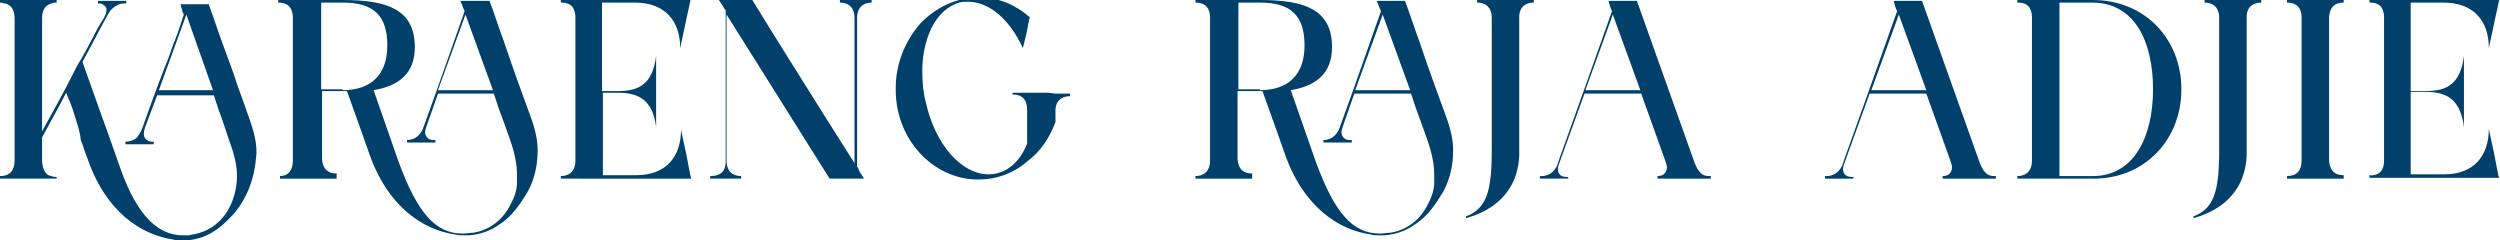
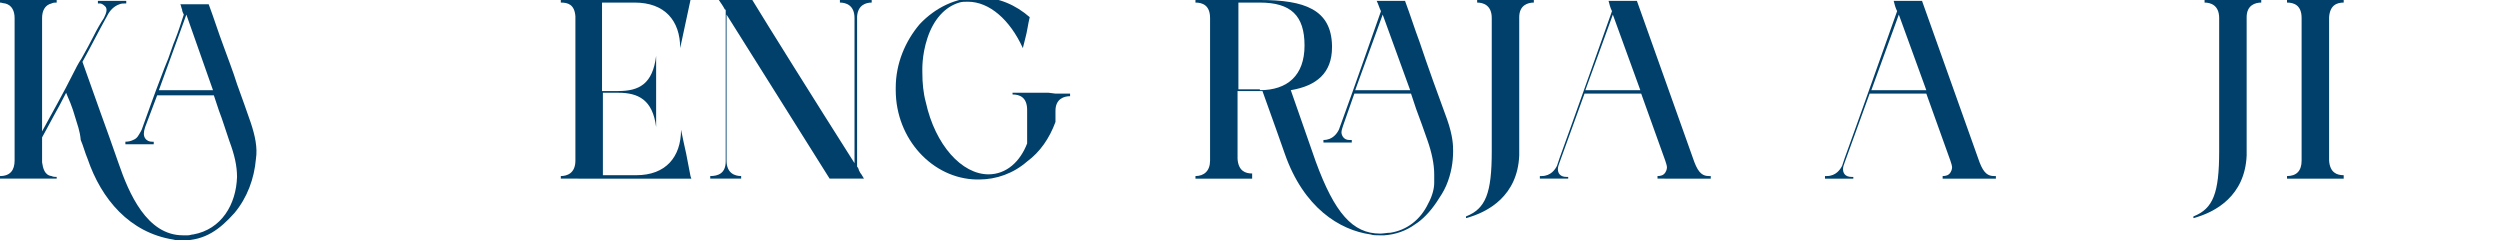
<svg xmlns="http://www.w3.org/2000/svg" version="1.1" id="Layer_1" x="0px" y="0px" viewBox="0 0 291.1 28" style="enable-background:new 0 0 291.1 28;" xml:space="preserve">
  <style type="text/css">
	.st0{fill:#00406B;}
</style>
  <g>
    <path class="st0" d="M0,0h6.6v0.3c-0.2,0-0.4,0-0.6,0.1C5.2,0.6,4.9,1.3,4.9,2.1v13.2c1.2-2.2,2.5-4.5,3.6-6.7   c0.3-0.6,0.6-1.2,1-1.8c0.5-0.9,1-1.8,1.4-2.6c0.4-0.8,0.8-1.5,1.2-2.1c0.3-0.6,0.4-1,0.2-1.3c-0.2-0.2-0.4-0.4-0.7-0.4h-0.2V0.1   h3.3v0.3c-0.3,0-0.6,0-0.8,0.1c-0.6,0.2-1.1,0.7-1.4,1.3c-1,1.8-1.9,3.6-2.9,5.4c0.7,2,1.4,3.9,2.1,5.9c0.7,1.9,1.4,3.9,2.1,5.9   c1.2,3.5,3.3,8.4,7.5,8.4c0.2,0,0.4,0,0.6,0s0.4-0.1,0.6-0.1c3.3-0.6,5-3.5,5.1-6.7c0-1.3-0.3-2.6-0.9-4.2   c-0.2-0.6-0.4-1.2-0.6-1.8c-0.2-0.6-0.4-1.2-0.6-1.7c-0.2-0.6-0.4-1.2-0.6-1.8h-6.6l-1.4,3.7c-0.2,0.6-0.2,1,0,1.3   c0.2,0.3,0.5,0.4,0.8,0.4h0.2v0.3h-3.3v-0.3c0.4,0,0.7-0.1,0.9-0.2c0.5-0.2,0.6-0.5,0.9-1l0.1-0.2c0.8-2.2,1.5-4.2,2.2-6   c0.3-0.8,0.6-1.6,0.9-2.3c0.3-0.8,0.5-1.5,0.8-2.2c0.4-1,0.7-2,1-2.9c-0.1-0.2-0.2-0.4-0.2-0.6c-0.1-0.2-0.1-0.4-0.2-0.6h3.3   c0.6,1.6,1.1,3.2,1.7,4.8c0.5,1.4,1.1,2.9,1.6,4.5c0.6,1.6,1.1,3.1,1.6,4.5c0.5,1.5,0.8,2.9,0.6,4.2c-0.2,2.3-1,4.5-2.5,6.3   c-1.7,1.9-3.4,3.2-6.1,3.2c-0.3,0-0.7,0-1-0.1c-5.1-0.8-8.4-4.7-10-9.4c-0.3-0.7-0.5-1.5-0.8-2.2c-0.1-1.1-0.4-1.8-0.6-2.5   S8.4,12.5,8.2,12c-0.2-0.5-0.4-0.9-0.5-1.2c-0.5,1-1,1.9-1.5,2.8S5.3,15.3,4.9,16v2.9C5,19.6,5.2,20.4,6,20.5   c0.2,0.1,0.4,0.1,0.6,0.1v0.2H0v-0.3c1.2,0,1.7-0.7,1.7-1.8V2.1c0-0.8-0.3-1.5-1.1-1.7C0.4,0.4,0.2,0.3,0,0.3V0z M21.7,1.7   l-3.2,8.8h6.3L21.7,1.7z" />
-     <path class="st0" d="M34.1,18.7V2.1c0-1.5-0.9-1.8-1.7-1.8V0h7.5c5.2,0,8.3,1.1,8.4,5.3v0.2c0,3-1.8,4.5-4.8,5l2.9,8.3   c2.2,6,4.3,8.4,7.5,8.4c0.4,0,0.8-0.1,1.2-0.1c1.9-0.3,3.5-1.5,4.4-3.4c0.5-0.9,0.7-1.8,0.7-2.4v-1c0-1.2-0.3-2.6-0.8-4   c-0.4-1.2-0.9-2.5-1.3-3.6c-0.2-0.6-0.4-1.2-0.6-1.8H51l-1.3,3.7c-0.1,0.3-0.2,0.6-0.2,0.8c0,0.4,0.3,0.9,0.9,0.9h0.3v0.3h-3.3   v-0.3c1.1,0,1.6-0.8,1.8-1.2l0.4-1.1c1-2.7,3.9-11,4.5-12.7c-0.2-0.4-0.3-0.8-0.5-1.2H57c0.6,1.6,1.1,3.2,1.7,4.8   c0.9,2.7,2.2,6.3,3.2,9c0.7,2,0.7,3.1,0.7,3.7c0,1.2-0.2,2.6-0.8,4c-0.3,0.7-0.7,1.3-1.1,1.9c-0.8,1.2-1.7,2.1-2.5,2.6   c-1.1,0.8-2.3,1.2-3.6,1.3c-0.2,0-0.4,0-0.6,0c-0.4,0-0.7,0-1-0.1c-3.6-0.5-7.8-3.1-10-9.4c-0.4-1.2-1.5-4.2-2.6-7.3h-2.9v7.9   c0.1,1.4,0.9,1.7,1.7,1.7v0.6h-6.6v-0.3C33.5,20.5,34.1,19.9,34.1,18.7 M39.9,10.5c3.2,0,5.2-1.7,5.2-5.2s-1.6-5-5.2-5h-2.5v10.1   h2.5V10.5z M57.4,10.5l-3.2-8.8L51,10.5H57.4z" />
    <path class="st0" d="M67,18.7V1.9c-0.1-1.4-0.9-1.6-1.7-1.6V0h15.1l-1.2,5.6c0-3.2-1.8-5.3-5.3-5.3h-3.8v10.3H72   c2.4,0,4-0.8,4.4-4.1v8.3c-0.4-3.2-2.1-4-4.4-4h-1.8v9.6h3.9c3.4,0,5.2-2.1,5.2-5.3c0.2,1,0.4,1.9,0.6,2.8c0.2,1.1,0.4,2.1,0.5,2.6   l0.1,0.3H65.3v-0.3C66,20.5,67,20.2,67,18.7" />
    <path class="st0" d="M84.5,18.8V1.2c0,0,0-0.1-0.1-0.1c-0.2-0.4-0.5-0.8-0.7-1.1h3.9c1.7,2.8,7.2,11.6,11.9,19V2.1   c0-1.5-1-1.8-1.7-1.8V0h3.7v0.3c-0.7,0-1.6,0.3-1.7,1.6v17.5c0.1,0.1,0.2,0.3,0.2,0.4c0.1,0.2,0.2,0.4,0.3,0.5l0.3,0.5h-4   c-4.6-7.3-8.4-13.4-12-19.1v17c0,1.5,1,1.8,1.7,1.8v0.3h-3.6v-0.3C83.6,20.5,84.5,20.2,84.5,18.8" />
    <path class="st0" d="M104.3,10.2c0-2.8,1.1-5.4,2.8-7.4c1.8-1.9,4.2-3.1,6.9-3.1h0.1c2.2,0,4.2,0.9,5.8,2.3   c-0.2,0.8-0.3,1.7-0.5,2.4c-0.1,0.4-0.2,0.8-0.3,1.2c-1.5-3.3-3.9-5.4-6.4-5.4c-0.4,0-0.7,0-1,0.1c-1.7,0.5-3,2-3.7,4.1   s-0.6,3.8-0.6,4.1c0,1.1,0.1,2.3,0.4,3.4c1.1,5,4.2,8.4,7.3,8.4c2.1,0,3.7-1.5,4.5-3.6v-3.9c0-1.5-0.9-1.8-1.7-1.8v-0.2h4.2   l0.8,0.1h1.7v0.3c-0.7,0-1.7,0.3-1.7,1.7v1.3c-0.7,1.9-1.8,3.5-3.3,4.6c-1.6,1.4-3.6,2.1-5.6,2.1h-0.3c-5.1-0.1-9.4-4.7-9.4-10.4   C104.3,10.5,104.3,10.2,104.3,10.2z" />
    <path class="st0" d="M140.9,18.7V2.1c0-1.5-0.9-1.8-1.7-1.8V0h7.5c5.2,0,8.3,1.1,8.4,5.3v0.2c0,3-1.8,4.5-4.8,5l2.9,8.3   c2.2,6,4.3,8.4,7.5,8.4c0.4,0,0.8-0.1,1.2-0.1c1.9-0.3,3.5-1.5,4.4-3.4c0.5-0.9,0.7-1.8,0.7-2.4v-1c0-1.2-0.3-2.6-0.8-4   c-0.4-1.2-0.9-2.5-1.3-3.6c-0.2-0.6-0.4-1.2-0.6-1.8h-6.6l-1.3,3.7c-0.1,0.3-0.2,0.6-0.2,0.8c0,0.4,0.3,0.9,0.9,0.9h0.3v0.3h-3.3   v-0.3c1.1,0,1.6-0.8,1.8-1.2l0.4-1.1c1-2.7,3.9-11,4.5-12.7c-0.2-0.4-0.3-0.8-0.5-1.2h3.3c0.6,1.6,1.1,3.2,1.7,4.8   c0.9,2.7,2.2,6.3,3.2,9c0.7,2,0.7,3.1,0.7,3.7c0,1.2-0.2,2.6-0.8,4c-0.3,0.7-0.7,1.3-1.1,1.9c-0.8,1.2-1.7,2.1-2.5,2.6   c-1.1,0.8-2.3,1.2-3.6,1.3c-0.2,0-0.4,0-0.6,0c-0.4,0-0.7,0-1-0.1c-3.6-0.5-7.8-3.1-10-9.4c-0.4-1.2-1.5-4.2-2.6-7.3h-2.9v7.9   c0.1,1.4,0.9,1.7,1.7,1.7v0.6h-6.6v-0.3C140.2,20.5,140.9,19.9,140.9,18.7 M146.7,10.5c3.2,0,5.2-1.7,5.2-5.2s-1.6-5-5.2-5h-2.5   v10.1h2.5V10.5z M164.2,10.5L161,1.7l-3.2,8.8H164.2z" />
    <path class="st0" d="M170.7,25.2c2.3-0.9,3-2.7,3-7.6V2.1c0-1.5-1-1.8-1.7-1.8V0h6.6v0.3c-0.7,0-1.7,0.3-1.7,1.7v16.1   c-0.2,4.7-3.6,6.6-6.2,7.3L170.7,25.2z" />
    <path class="st0" d="M179.5,20.5c1.1,0,1.6-0.8,1.8-1.2l0.3-0.9c1.1-3,5.5-15.4,6.1-17.1c-0.2-0.4-0.3-0.8-0.4-1.2h3.3l6.7,18.8   c0.5,1.3,1,1.6,1.7,1.6h0.2v0.3H193v-0.3c0.4,0,0.7-0.1,0.9-0.4c0.2-0.3,0.2-0.6,0.2-0.6c0-0.2-0.1-0.5-0.2-0.8l-2.8-7.8h-6.6   l-2.9,8c-0.1,0.3-0.2,0.5-0.2,0.8c0,0.4,0.2,0.9,1,0.9h0.2v0.2h-3.3v-0.3H179.5z M191,10.5l-3.2-8.8l-3.2,8.8H191z" />
    <path class="st0" d="M212.7,20.5c1.1,0,1.6-0.8,1.8-1.2l0.3-0.9c1.1-3,5.5-15.4,6.1-17.1c-0.2-0.4-0.3-0.8-0.4-1.2h3.3l6.7,18.8   c0.5,1.3,1,1.6,1.7,1.6h0.2v0.3h-6.2v-0.3c0.4,0,0.7-0.1,0.9-0.4c0.2-0.3,0.2-0.6,0.2-0.6c0-0.2-0.1-0.5-0.2-0.8l-2.8-7.8h-6.6   l-2.9,8c-0.1,0.3-0.2,0.5-0.2,0.8c0,0.4,0.2,0.9,1,0.9h0.2v0.2h-3.3v-0.3H212.7z M224.3,10.5l-3.2-8.8l-3.2,8.8H224.3z" />
-     <path class="st0" d="M234.9,0h8.8c6,0,10.3,4.5,10.3,10.4s-4.3,10.4-10.2,10.4h-8.9v-0.3c0.7,0,1.7-0.3,1.7-1.8V1.9   c-0.1-1.4-0.9-1.6-1.7-1.6L234.9,0L234.9,0z M239.8,20.5h3.9c4.8,0,7-4.6,7-10.1s-2.1-10.1-7.1-10.1h-3.8L239.8,20.5L239.8,20.5z" />
    <path class="st0" d="M255.4,25.2c2.3-0.9,3-2.7,3-7.6V2.1c0-1.5-1-1.8-1.7-1.8V0h6.6v0.3c-0.7,0-1.7,0.3-1.7,1.7v16.1   c-0.2,4.7-3.6,6.6-6.2,7.3L255.4,25.2z" />
    <path class="st0" d="M268,18.7V2.1c0-1.5-0.9-1.8-1.7-1.8V0h6.6v0.3c-0.8,0-1.6,0.3-1.7,1.7v16.7c0.1,1.4,0.9,1.7,1.7,1.7v0.4h-6.6   v-0.3C267.4,20.5,268,19.9,268,18.7" />
-     <path class="st0" d="M277.6,18.7V1.9c-0.1-1.4-0.9-1.6-1.7-1.6V0H291l-1.2,5.6c0-3.2-1.8-5.3-5.3-5.3h-3.8v10.3h1.8   c2.4,0,4-0.8,4.4-4.1v8.3c-0.4-3.3-2.1-4.1-4.4-4.1h-1.8v9.6h3.9c3.4,0,5.2-2.1,5.2-5.3c0.2,1,0.4,1.9,0.6,2.8   c0.2,1.1,0.4,2.1,0.5,2.6l0.1,0.3h-15.1v-0.3C276.6,20.5,277.6,20.2,277.6,18.7" />
  </g>
</svg>